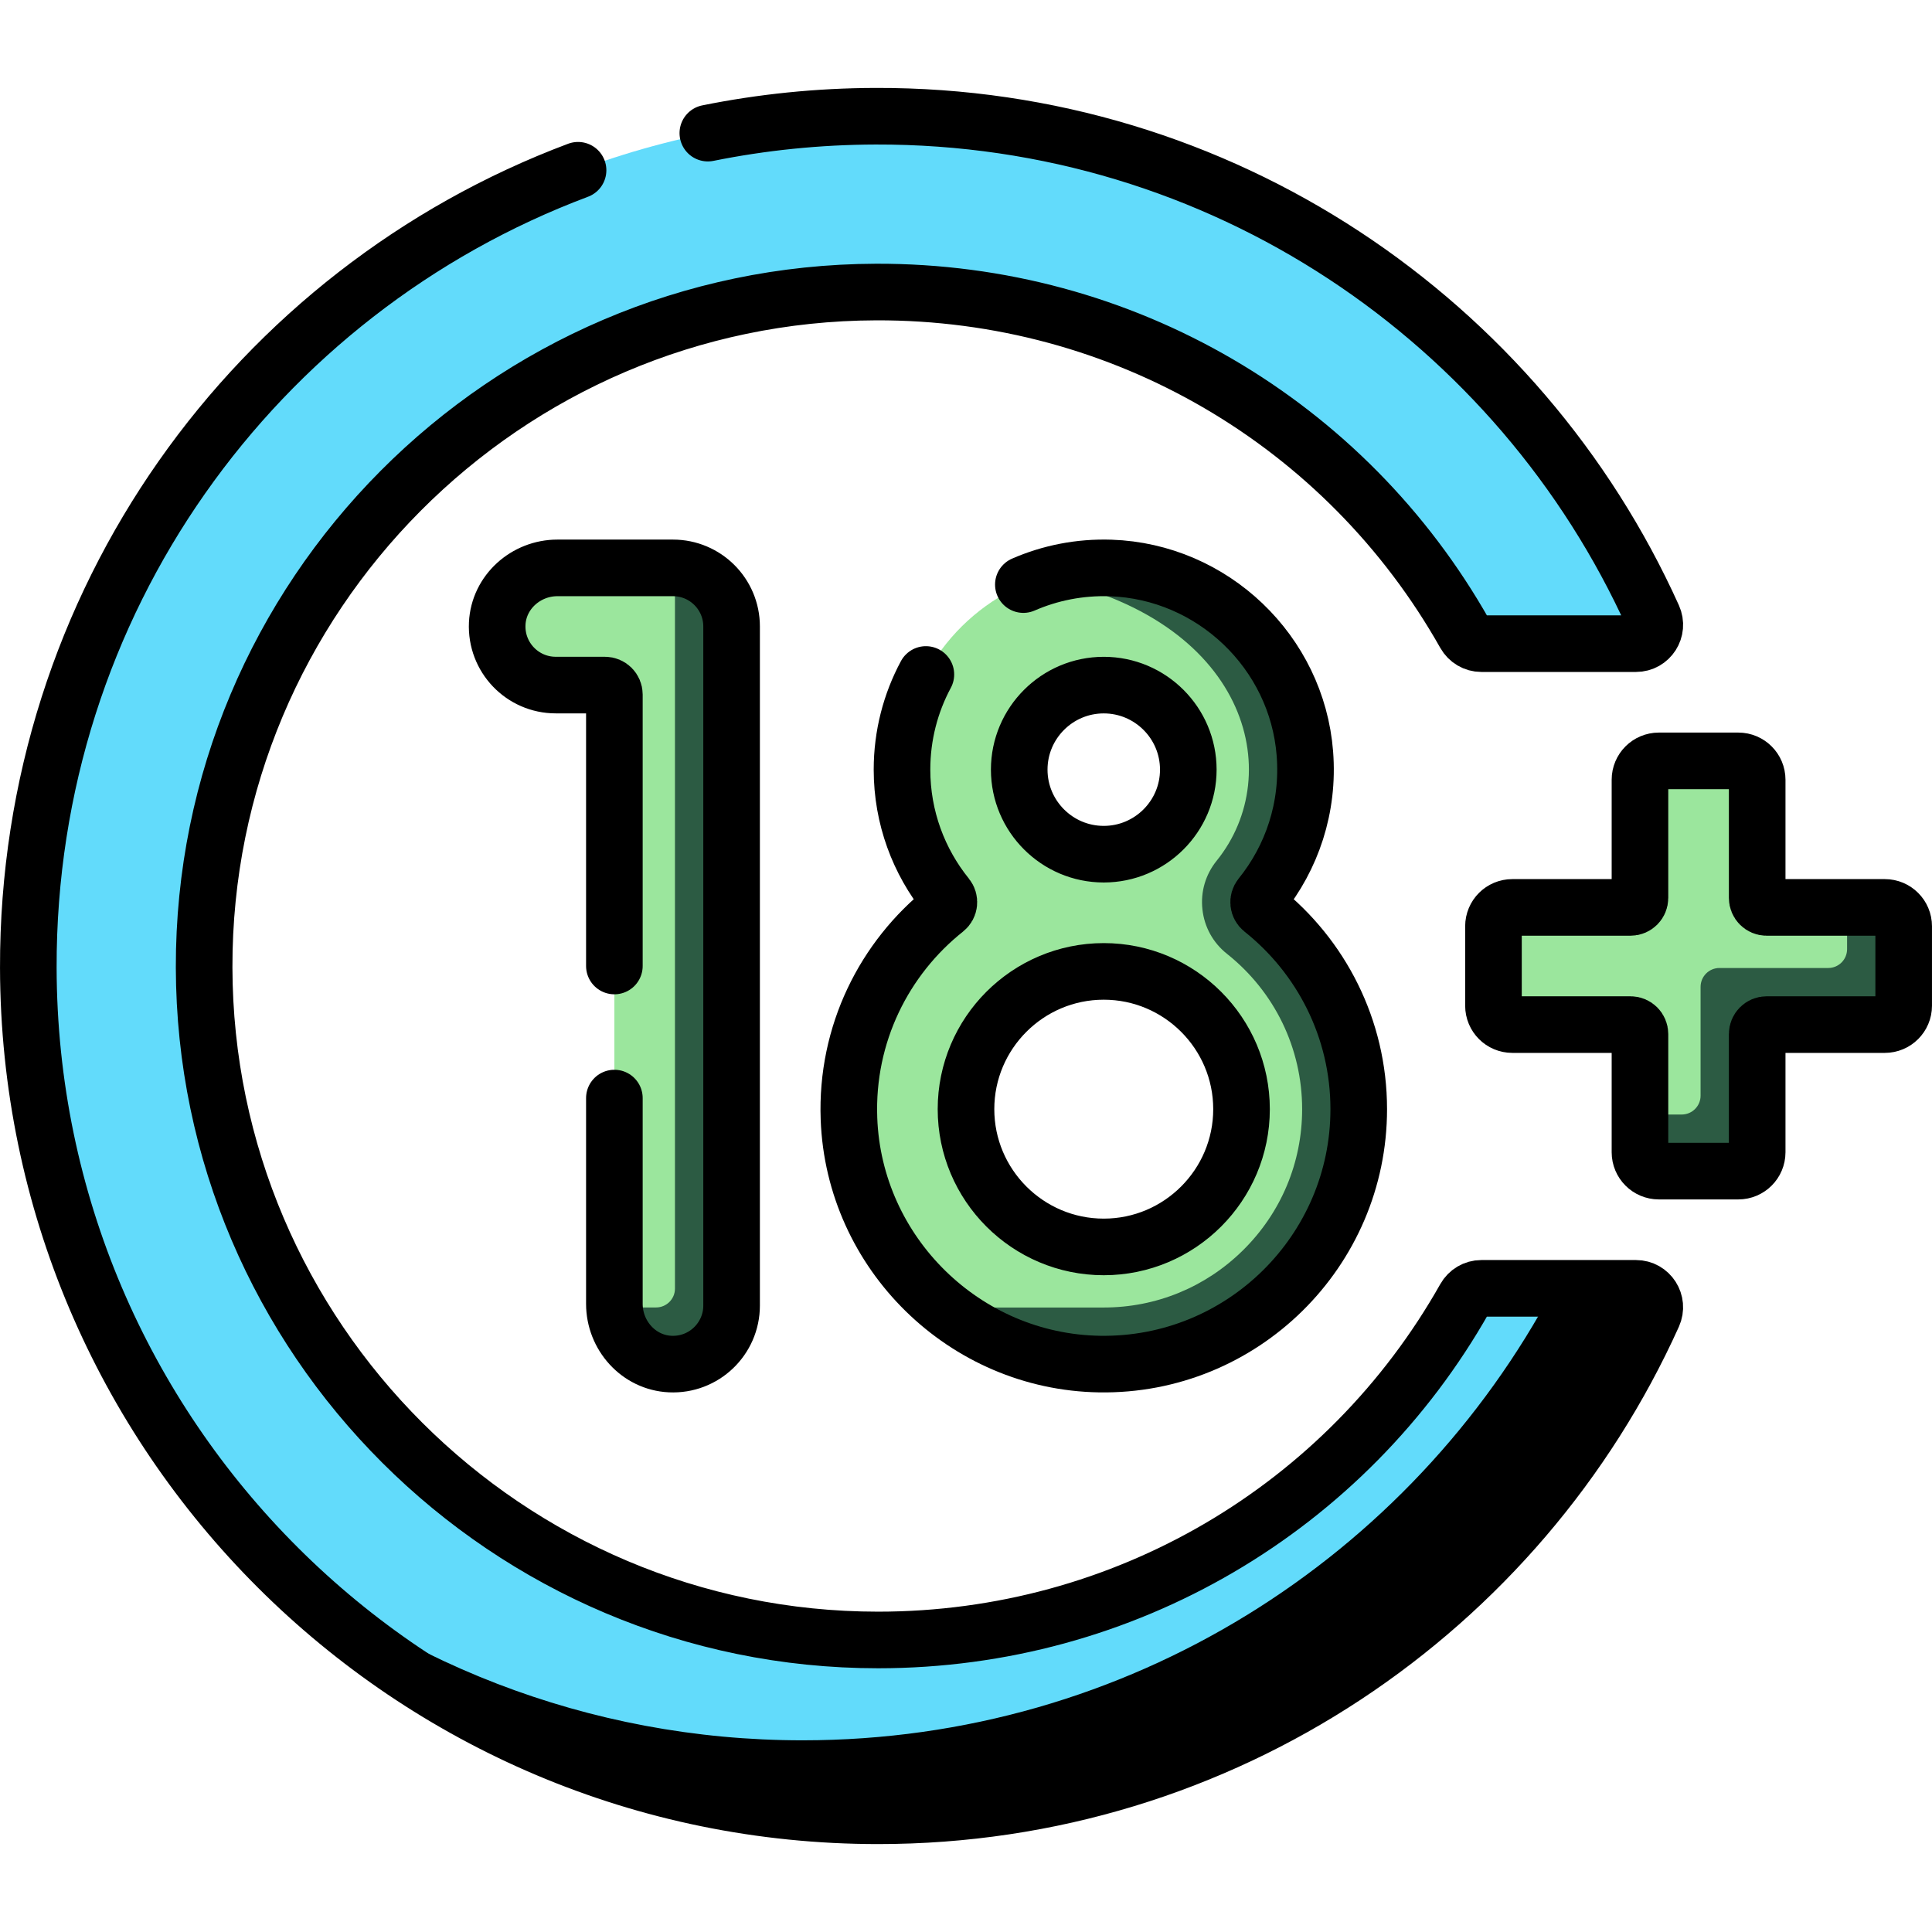
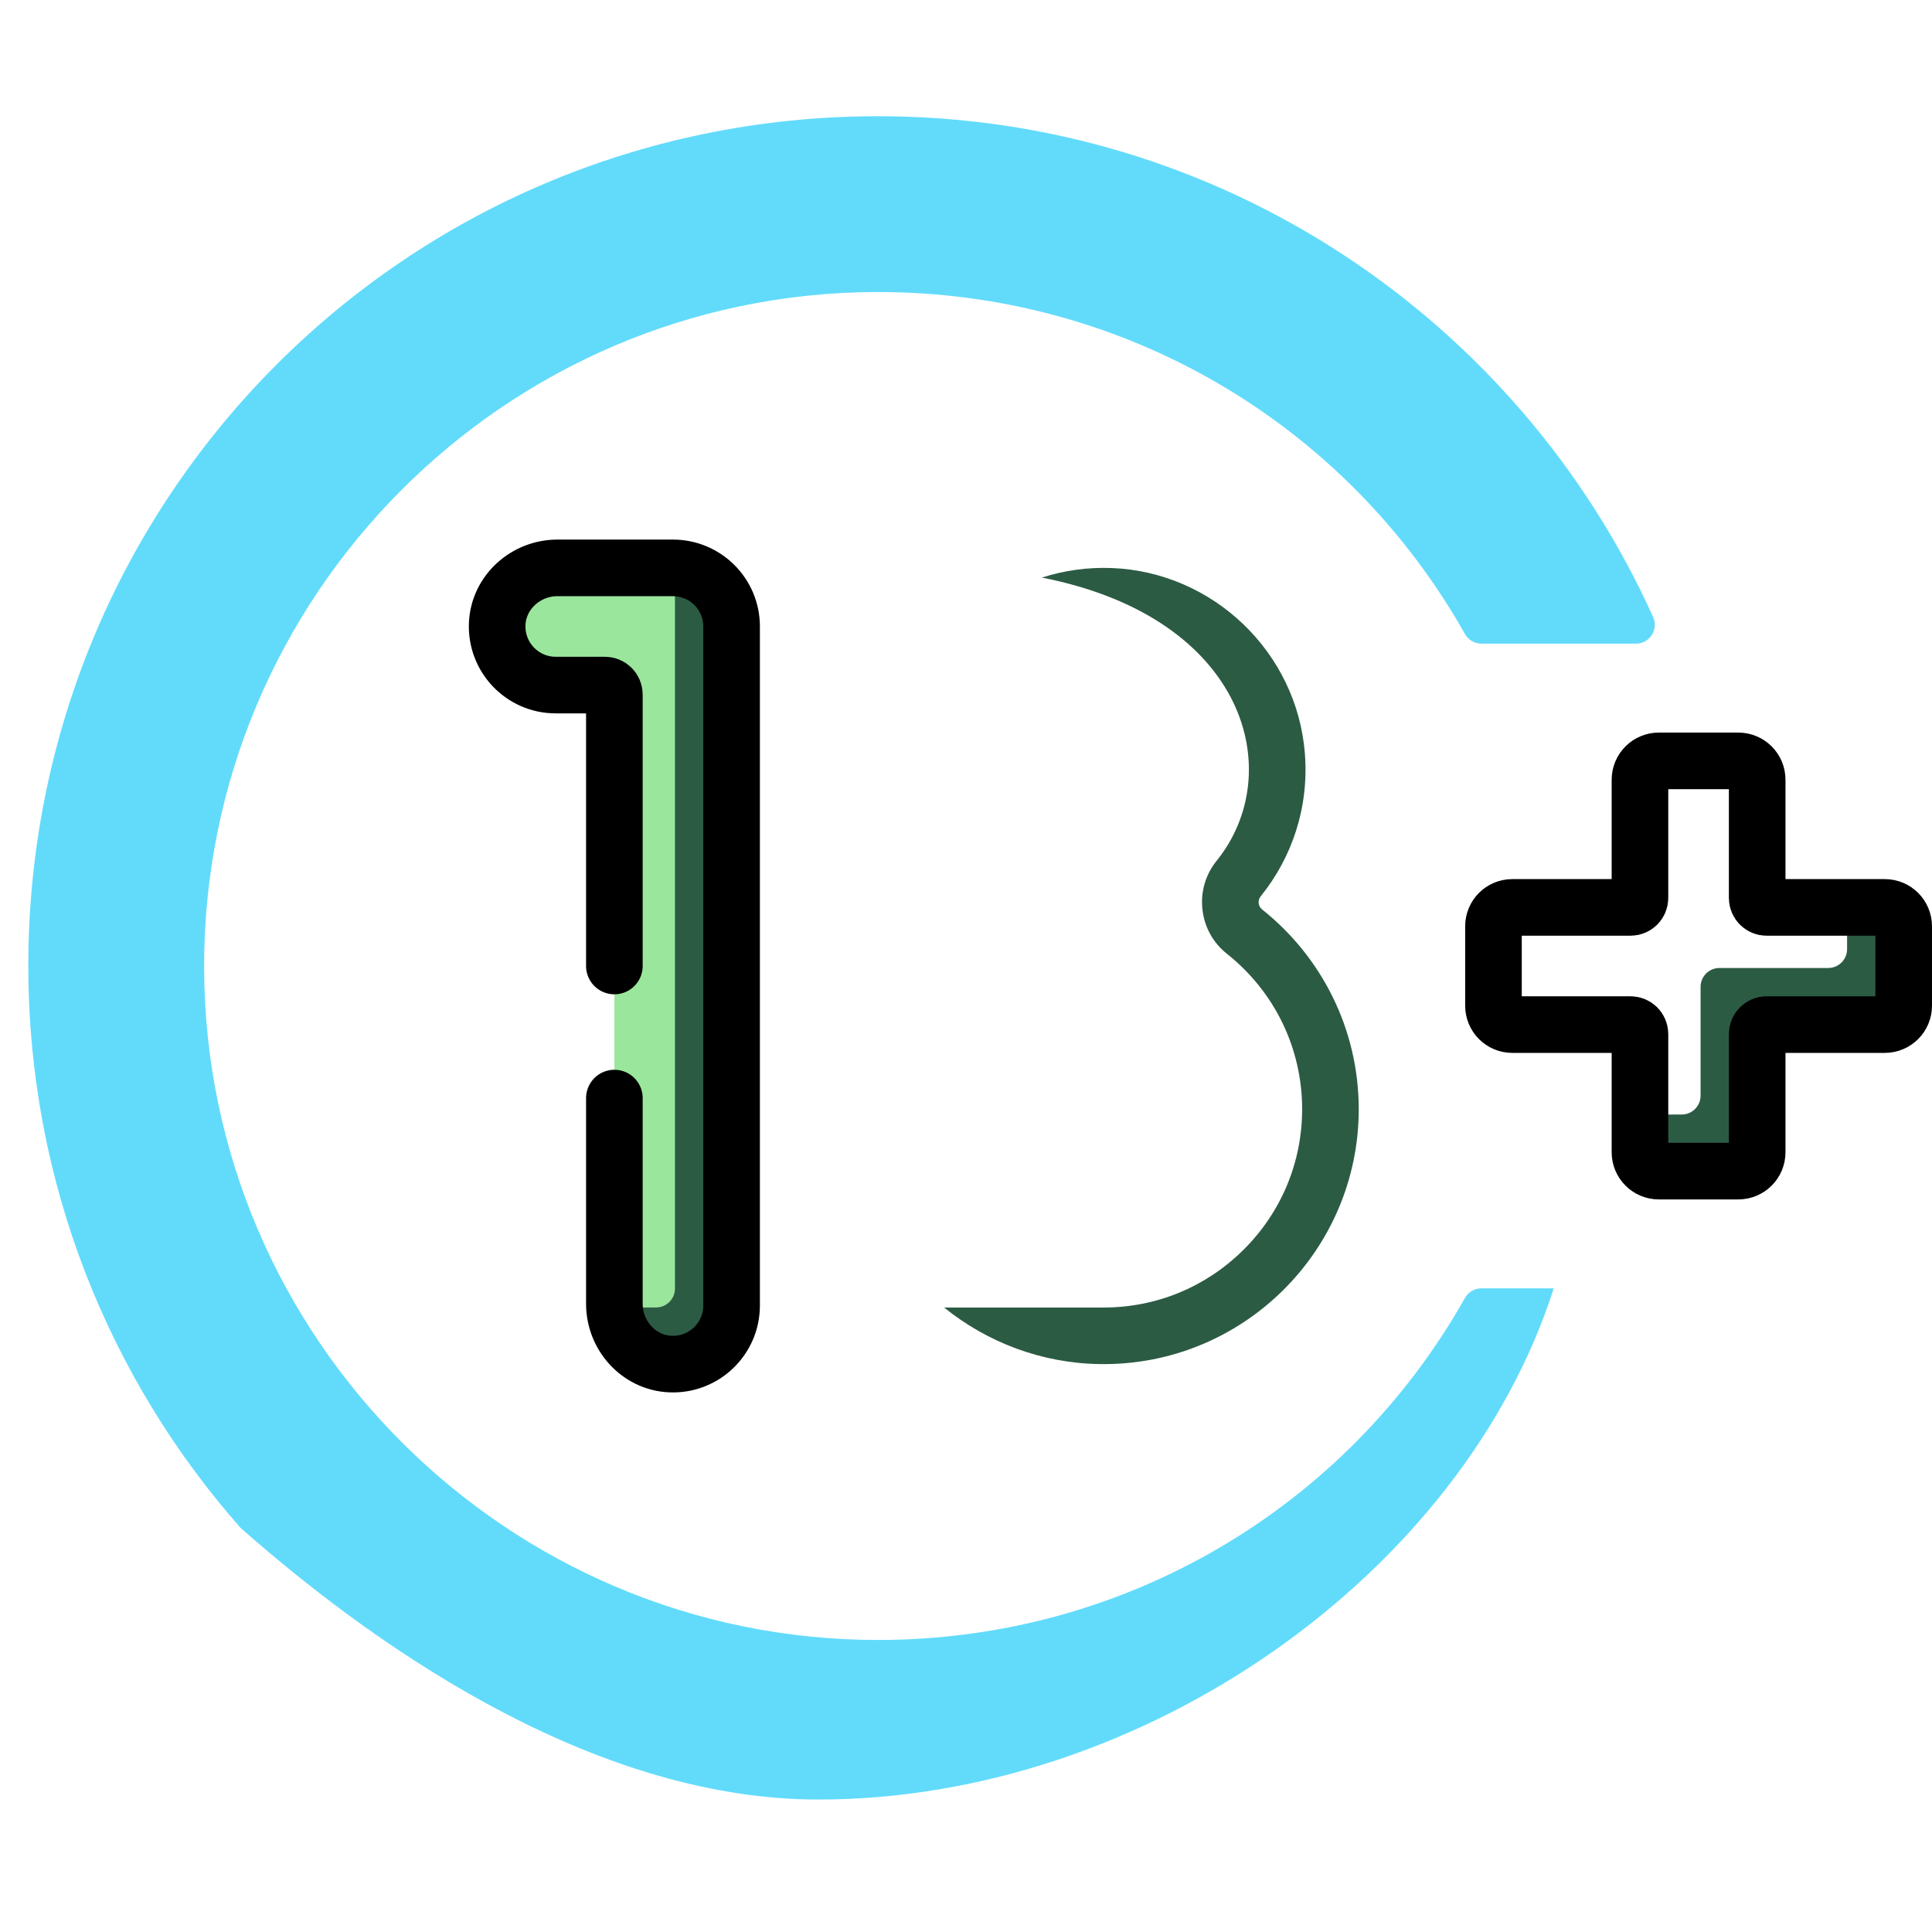
<svg xmlns="http://www.w3.org/2000/svg" width="64" height="64" viewBox="0 0 64 64" fill="none">
-   <path d="M57.059 37.81L56.791 32.597L61.93 33.132L61.187 30.059H58.521C58.349 30.059 58.209 29.919 58.209 29.746V25.83C58.209 25.485 57.929 25.205 57.584 25.205H54.951C54.606 25.205 54.326 25.485 54.326 25.83V29.746C54.326 29.919 54.186 30.059 54.014 30.059H50.098C49.752 30.059 49.473 30.338 49.473 30.684V33.316C49.473 33.661 49.752 33.941 50.098 33.941H54.014C54.186 33.941 54.326 34.081 54.326 34.254V36.92L57.059 37.81Z" fill="#9BE69D" />
-   <path d="M40.425 29.998L42.415 24.919L39.67 20.166L36.563 19.133H34.515C31.828 19.999 29.88 22.524 29.88 25.495C29.88 27.083 30.436 28.543 31.364 29.691C31.472 29.824 31.452 30.02 31.317 30.127C29.293 31.736 28.021 34.252 28.123 37.054C28.214 39.577 29.429 41.824 31.274 43.313L37.336 44.523L43.009 40.781L44.138 35.345L40.425 29.998ZM36.563 22.694C38.108 22.694 39.364 23.951 39.364 25.495C39.364 27.04 38.108 28.296 36.563 28.296C35.019 28.296 33.763 27.04 33.763 25.495C33.763 23.951 35.019 22.694 36.563 22.694ZM36.563 41.306C34.047 41.306 32 39.259 32 36.742C32 34.226 34.047 32.179 36.563 32.179C39.08 32.179 41.127 34.226 41.127 36.742C41.127 39.259 39.08 41.306 36.563 41.306Z" fill="#9BE69D" />
  <path d="M23.294 44.063L22.359 18.813C22.359 18.812 22.359 18.812 22.358 18.812H18.465C17.42 18.812 16.52 19.615 16.471 20.659C16.419 21.774 17.307 22.694 18.41 22.694H20.039C20.212 22.694 20.352 22.834 20.352 23.007V43.192C20.398 43.239 20.424 43.265 20.471 43.311L23.294 44.063Z" fill="#9BE69D" />
  <path d="M22.359 18.813V42.686C22.359 43.031 22.079 43.311 21.734 43.311H20.355C20.413 44.305 21.195 45.139 22.199 45.186C23.314 45.239 24.234 44.35 24.234 43.247V20.753C24.234 19.703 23.401 18.848 22.359 18.813Z" fill="#2C5B43" />
  <path d="M41.809 30.127C41.675 30.02 41.655 29.824 41.763 29.69C42.794 28.415 43.366 26.755 43.226 24.963C42.965 21.613 40.194 18.952 36.837 18.817C36.025 18.785 35.243 18.898 34.515 19.133C41.336 20.473 42.636 25.627 40.305 28.511C39.935 28.968 39.767 29.542 39.832 30.126C39.896 30.709 40.184 31.231 40.643 31.595C42.226 32.853 43.135 34.73 43.135 36.742C43.135 38.514 42.436 40.177 41.169 41.424C39.928 42.645 38.296 43.313 36.563 43.313L31.274 43.313C32.693 44.458 34.484 45.156 36.423 45.187C41.145 45.264 45.01 41.446 45.01 36.742C45.009 34.066 43.758 31.676 41.809 30.127Z" fill="#2C5B43" />
  <path d="M62.437 30.059H61.187V31.441C61.187 31.787 60.907 32.066 60.562 32.066H56.959C56.614 32.066 56.334 32.346 56.334 32.691V36.295C56.334 36.64 56.054 36.92 55.709 36.92H54.326V38.17C54.326 38.515 54.606 38.795 54.951 38.795H57.584C57.929 38.795 58.209 38.515 58.209 38.17V34.254C58.209 34.081 58.349 33.941 58.521 33.941H62.437C62.782 33.941 63.062 33.661 63.062 33.316V30.684C63.062 30.338 62.783 30.059 62.437 30.059Z" fill="#2C5B43" />
  <path d="M51.47 42.678H49.072C48.845 42.678 48.638 42.802 48.527 43C44.599 49.961 37.24 54.326 29.088 54.326C16.803 54.326 6.788 44.333 6.762 32.049C6.736 19.747 16.722 9.71 29.022 9.674C37.202 9.649 44.587 14.016 48.527 21C48.638 21.198 48.846 21.322 49.073 21.322H54.193C54.649 21.322 54.949 20.852 54.761 20.436C50.338 10.633 40.466 3.817 29.005 3.85C13.415 3.895 0.904 16.471 0.938 32.061C0.953 39.174 3.606 45.668 7.972 50.616C12.934 54.994 19.971 59.612 27.108 59.612C37.894 59.612 48.446 52.127 51.47 42.678Z" fill="#62DBFB" />
-   <path d="M54.761 43.564C54.948 43.148 54.648 42.678 54.193 42.678H51.47C46.743 51.584 37.374 57.65 26.588 57.65C19.451 57.65 12.934 54.994 7.972 50.616C13.13 56.463 20.678 60.15 29.088 60.15C40.513 60.15 50.349 53.343 54.761 43.564Z" fill="black" />
  <path d="M20.352 36.375V43.192C20.352 44.238 21.155 45.137 22.199 45.186C23.314 45.239 24.235 44.35 24.235 43.247V20.753C24.235 19.681 23.365 18.812 22.293 18.812H18.465C17.42 18.812 16.52 19.615 16.471 20.659C16.419 21.774 17.307 22.694 18.41 22.694H20.039C20.212 22.694 20.352 22.834 20.352 23.007V32" stroke="black" stroke-width="1.875" stroke-miterlimit="10" stroke-linecap="round" stroke-linejoin="round" />
-   <path d="M30.671 22.343C30.166 23.282 29.88 24.356 29.88 25.495C29.88 27.083 30.436 28.543 31.364 29.691C31.472 29.824 31.452 30.02 31.317 30.127C29.293 31.736 28.021 34.252 28.123 37.055C28.285 41.516 31.96 45.115 36.423 45.187C41.145 45.264 45.01 41.446 45.01 36.742C45.01 34.066 43.758 31.676 41.809 30.127C41.675 30.02 41.655 29.824 41.763 29.69C42.794 28.415 43.366 26.755 43.226 24.963C42.964 21.596 40.166 18.928 36.791 18.815C35.762 18.781 34.782 18.981 33.9 19.365M33.763 25.495C33.763 23.951 35.019 22.695 36.563 22.695C38.108 22.695 39.364 23.951 39.364 25.495C39.364 27.04 38.108 28.296 36.563 28.296C35.019 28.296 33.763 27.04 33.763 25.495ZM36.563 41.306C34.047 41.306 32 39.259 32 36.742C32 34.226 34.047 32.179 36.563 32.179C39.08 32.179 41.127 34.226 41.127 36.742C41.127 39.259 39.08 41.306 36.563 41.306Z" stroke="black" stroke-width="1.875" stroke-miterlimit="10" stroke-linecap="round" stroke-linejoin="round" />
  <path d="M62.437 30.059H58.521C58.349 30.059 58.209 29.919 58.209 29.746V25.83C58.209 25.485 57.929 25.205 57.584 25.205H54.951C54.606 25.205 54.326 25.485 54.326 25.83V29.746C54.326 29.919 54.186 30.059 54.014 30.059H50.098C49.752 30.059 49.473 30.338 49.473 30.684V33.316C49.473 33.661 49.752 33.941 50.098 33.941H54.014C54.186 33.941 54.326 34.081 54.326 34.254V38.17C54.326 38.515 54.606 38.795 54.951 38.795H57.584C57.929 38.795 58.209 38.515 58.209 38.17V34.254C58.209 34.081 58.349 33.941 58.521 33.941H62.437C62.782 33.941 63.062 33.661 63.062 33.316V30.684C63.062 30.338 62.782 30.059 62.437 30.059Z" stroke="black" stroke-width="1.875" stroke-miterlimit="10" stroke-linecap="round" stroke-linejoin="round" />
-   <path d="M19.149 5.64C8.464 9.647 0.912 19.944 0.938 32.061C0.97 47.58 13.561 60.15 29.088 60.15C40.513 60.15 50.349 53.343 54.761 43.564C54.948 43.148 54.648 42.678 54.193 42.678H49.072C48.845 42.678 48.638 42.802 48.527 43C44.599 49.961 37.24 54.326 29.088 54.326C16.803 54.326 6.788 44.333 6.762 32.049C6.736 19.747 16.722 9.71 29.022 9.674C37.202 9.649 44.587 14.016 48.527 21C48.638 21.198 48.846 21.322 49.073 21.322H54.193C54.649 21.322 54.949 20.852 54.761 20.436C50.338 10.633 40.466 3.817 29.005 3.85C27.101 3.855 25.243 4.048 23.448 4.41" stroke="black" stroke-width="1.875" stroke-miterlimit="10" stroke-linecap="round" stroke-linejoin="round" />
</svg>